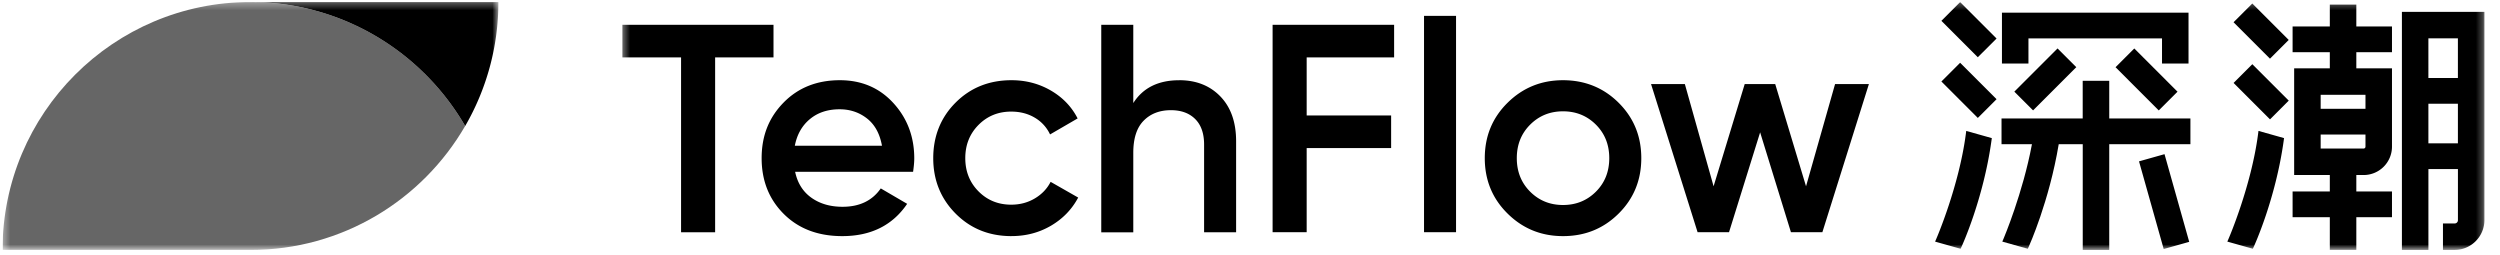
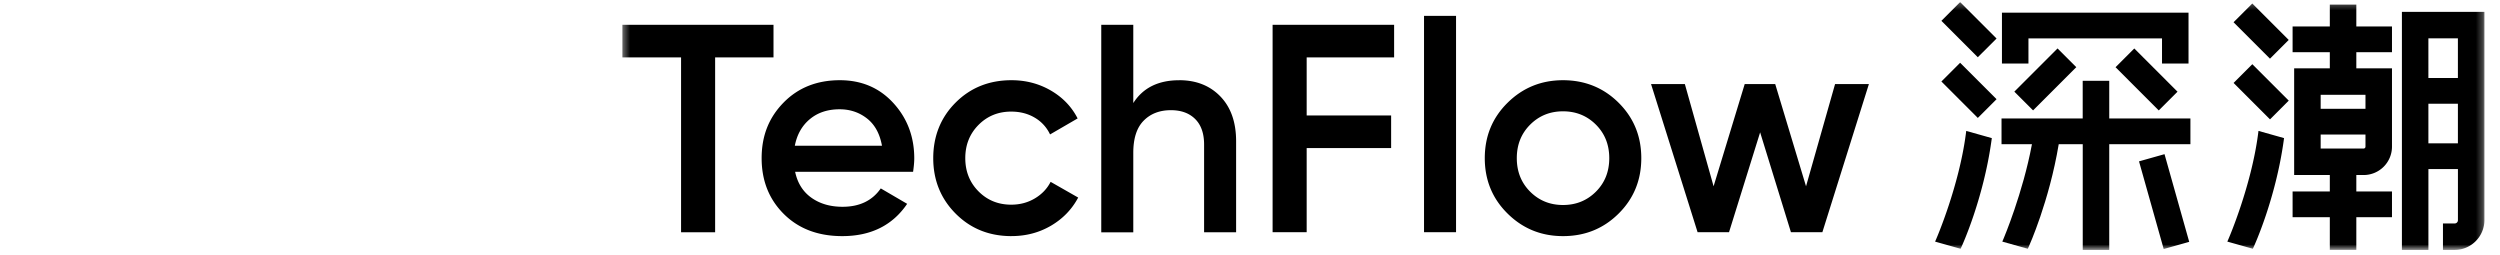
<svg xmlns="http://www.w3.org/2000/svg" width="363" height="37" fill="none">
  <g clip-path="url(#a)">
    <mask id="b" width="73" height="37" x="0" y="0" maskUnits="userSpaceOnUse" style="mask-type:luminance">
-       <path fill="#fff" d="M72.366.295h-72v36h72v-36Z" />
-     </mask>
+       </mask>
    <g fill="#000" mask="url(#b)">
      <path d="M67.544 18.3C61.32 7.54 49.696.295 36.366.295c-19.877 0-36 16.123-36 36h36c13.32 0 24.944-7.243 31.178-18.005v.01Z" opacity=".6" />
      <path d="M36.366.295C49.686.295 61.31 7.54 67.544 18.3A35.83 35.83 0 0 0 72.366.295h-36Z" />
    </g>
    <mask id="c" width="271" height="37" x="90" y="0" maskUnits="userSpaceOnUse" style="mask-type:luminance">
      <path fill="#fff" d="M360.735.295H90.366v36h270.369v-36Z" />
    </mask>
    <g fill="#000" mask="url(#c)">
      <path d="M112.313 3.603v4.732h-8.476v25.39h-4.946V8.335h-8.525V3.603h21.947Zm3.14 21.344c.346 1.636 1.133 2.891 2.367 3.766 1.233.875 2.738 1.312 4.518 1.312 2.466 0 4.316-.887 5.55-2.668l3.831 2.24c-2.121 3.127-5.266 4.688-9.425 4.688-3.499 0-6.324-1.067-8.476-3.206-2.152-2.138-3.228-4.841-3.228-8.113 0-3.271 1.063-5.904 3.184-8.07 2.121-2.164 4.846-3.249 8.174-3.249 3.154 0 5.747 1.107 7.768 3.315 2.021 2.209 3.035 4.89 3.035 8.048 0 .49-.056 1.133-.17 1.937h-17.128Zm-.043-3.787h12.653c-.315-1.75-1.041-3.07-2.174-3.958-1.133-.888-2.462-1.334-3.98-1.334-1.723 0-3.158.472-4.304 1.421-1.146.945-1.88 2.24-2.195 3.87Zm31.46 13.125c-3.241 0-5.944-1.089-8.114-3.271-2.164-2.178-3.249-4.864-3.249-8.048s1.08-5.904 3.249-8.07c2.165-2.164 4.868-3.249 8.114-3.249 2.095 0 4.002.503 5.725 1.505 1.723 1.006 3.013 2.353 3.875 4.045l-4.002 2.323a5.523 5.523 0 0 0-2.217-2.432c-.989-.586-2.13-.884-3.421-.884-1.894 0-3.477.648-4.754 1.938-1.277 1.29-1.916 2.9-1.916 4.82 0 1.92.639 3.53 1.916 4.82 1.277 1.29 2.86 1.937 4.754 1.937 1.264 0 2.401-.302 3.421-.905 1.019-.604 1.784-1.404 2.3-2.41l4.002 2.283c-.918 1.723-2.239 3.083-3.958 4.09-1.723 1.005-3.63 1.504-5.725 1.504v.004Zm24.352-22.639c2.467 0 4.462.788 5.984 2.366 1.522 1.58 2.278 3.744 2.278 6.5v13.213h-4.649V20.988c0-1.605-.429-2.838-1.29-3.7-.862-.861-2.038-1.29-3.53-1.29-1.635 0-2.956.508-3.958 1.527-1.006 1.019-1.504 2.576-1.504 4.67V33.73h-4.65V3.603h4.65v11.363c1.404-2.209 3.63-3.315 6.669-3.315v-.005Zm31.204-3.311h-12.697v8.433h12.263V21.5h-12.263v12.22h-4.947V3.603h17.644v4.732Zm4.343 25.389V2.308h4.649V33.72h-4.649v.005Zm20.183.561c-3.157 0-5.839-1.089-8.047-3.271-2.209-2.178-3.314-4.864-3.314-8.048s1.101-5.865 3.314-8.048c2.208-2.178 4.89-3.271 8.047-3.271 3.159 0 5.876 1.089 8.07 3.271 2.196 2.183 3.294 4.864 3.294 8.048s-1.098 5.87-3.294 8.048c-2.194 2.182-4.885 3.271-8.07 3.271Zm-4.775-6.455c1.291 1.29 2.882 1.937 4.775 1.937 1.894 0 3.487-.647 4.778-1.937 1.29-1.29 1.936-2.913 1.936-4.864 0-1.95-.646-3.573-1.936-4.863-1.291-1.29-2.884-1.938-4.778-1.938-1.893 0-3.484.647-4.775 1.938-1.291 1.29-1.937 2.912-1.937 4.863 0 1.95.646 3.573 1.937 4.864Zm44.281-15.623h4.907l-6.757 21.514h-4.562l-4.474-14.503-4.518 14.503h-4.562l-6.759-21.514h4.909l4.172 14.844 4.518-14.844h4.43l4.475 14.844 4.216-14.844h.005Zm43.441-5.167-2.721 2.721 6.276 6.275 2.722-2.721-6.277-6.275Zm-11.142-.007-6.275 6.275 2.722 2.721 6.275-6.275-2.722-2.721Z" />
      <path d="M294.531 5.574h19.393v3.652h3.849V1.838h-27.09v7.388h3.848V5.574Zm11.726 6.156h-3.849v5.471h-11.786v3.736h4.417c-1.321 7.09-4.077 13.61-4.107 13.68l-.197.464 3.701 1.041.157-.345c.03-.066 2.943-6.509 4.334-14.84h3.487v15.36h3.848v-15.36h11.787V17.2h-11.787v-5.47h-.005ZM284.611.304l-2.721 2.722 5.288 5.288 2.722-2.721-5.289-5.289Zm0 8.81-2.721 2.721 5.288 5.289 2.722-2.722-5.289-5.288Z" />
      <path d="m314.288 22.385-3.704 1.044 3.586 12.73 3.704-1.043-3.586-12.73Zm-28.856-2.868c-.997 7.518-4.221 15.023-4.255 15.098l-.201.468 3.699 1.04.158-.34c.031-.066 3.136-6.806 4.325-15.343l.053-.386-3.714-1.045-.065.508ZM342.138.667h-3.849v3.176h-5.405v3.735h5.405v2.34h-5.178v15.496h5.178v2.388h-5.405v3.735h5.405v4.754h3.849v-4.754h5.178v-3.735h-5.178v-2.388h1.063a4.119 4.119 0 0 0 4.115-4.116V9.918h-5.178v-2.34h5.178V3.843h-5.178V.667Zm1.33 20.627a.275.275 0 0 1-.276.276h-6.231v-2.034h6.507v1.758Zm0-7.527V15.8h-6.507v-2.034h6.507Zm13.419-12.045h-8.13v34.574h3.848V24.553h4.286v7.426a.468.468 0 0 1-.468.468h-1.705v3.85h1.674a4.353 4.353 0 0 0 4.349-4.348V1.722h-3.854Zm0 19.092h-4.285v-5.756h4.285v5.756Zm0-9.492h-4.285V5.567h4.285v5.755ZM327.034.51l-2.722 2.72 5.289 5.29 2.721-2.722-5.288-5.289Zm.004 8.812-2.722 2.721 5.289 5.289 2.721-2.722-5.288-5.288Zm.828 10.193c-.997 7.518-4.221 15.023-4.255 15.098l-.202.468 3.701 1.04.157-.34c.03-.066 3.135-6.806 4.325-15.344l.052-.384-3.713-1.046-.065.508Z" />
    </g>
  </g>
  <defs>
    <clipPath id="a">
      <path fill="#fff" d="M.367.295h361.8v36H.367z" />
    </clipPath>
  </defs>
</svg>